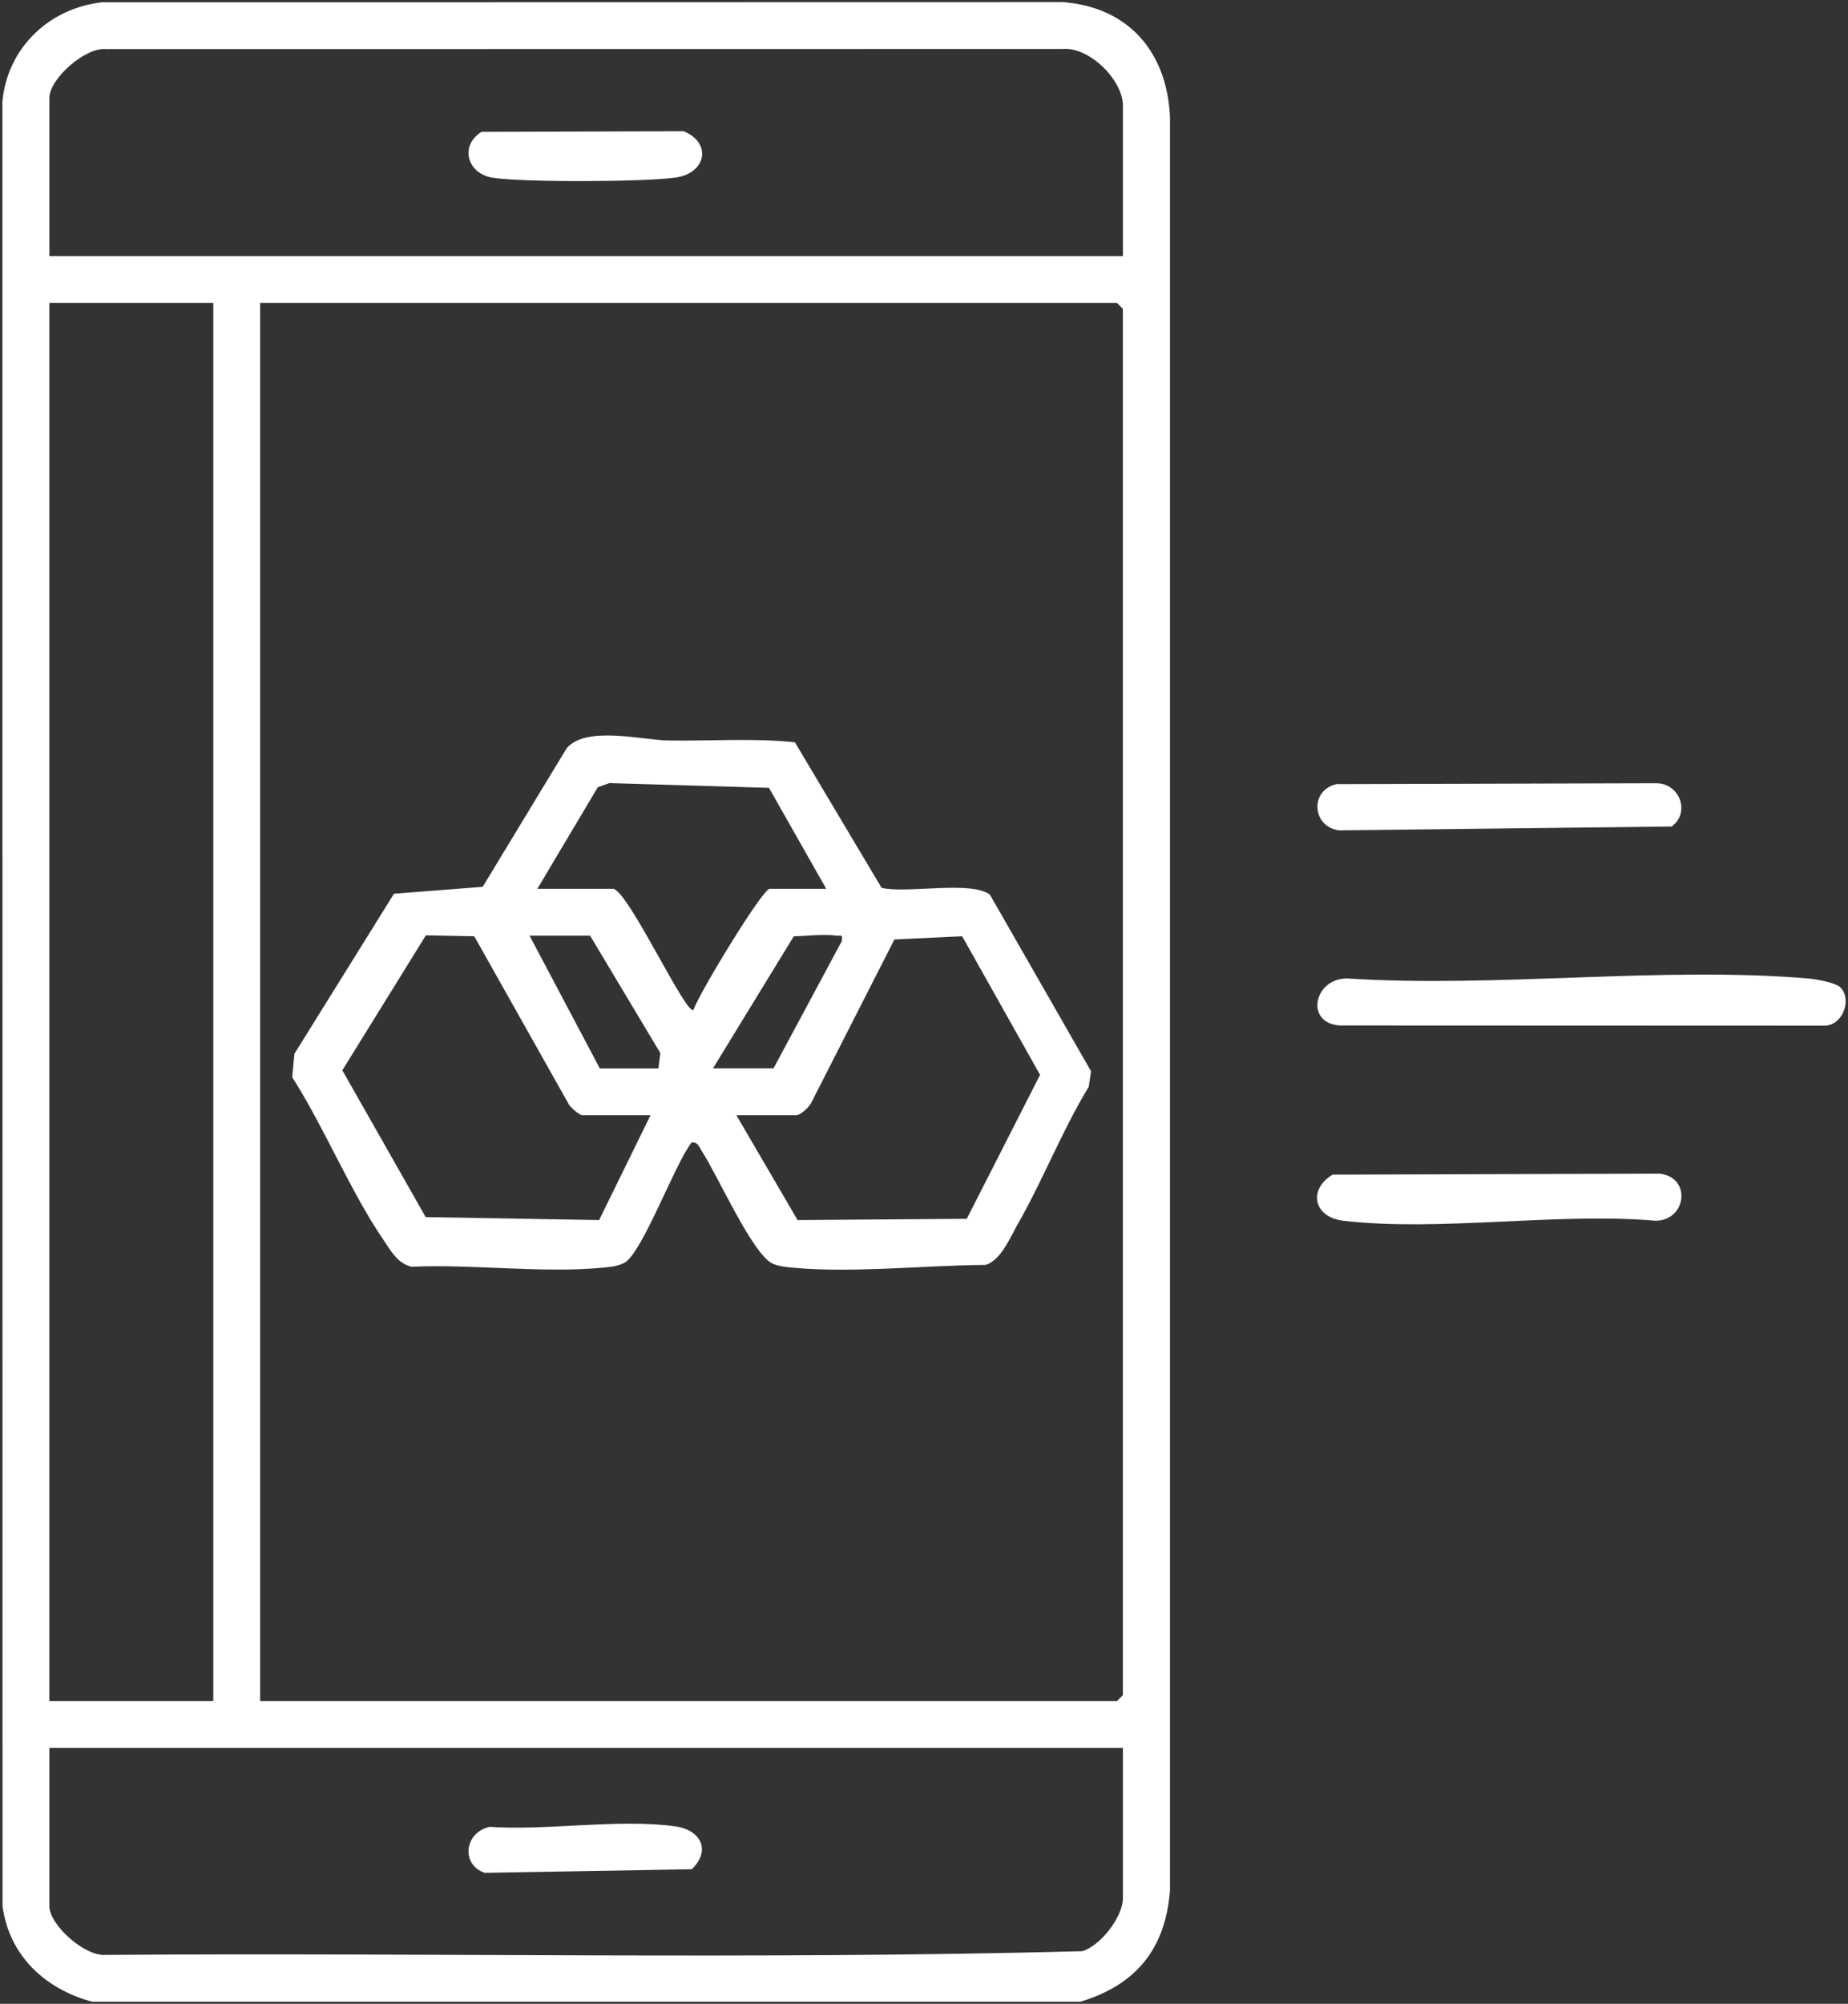
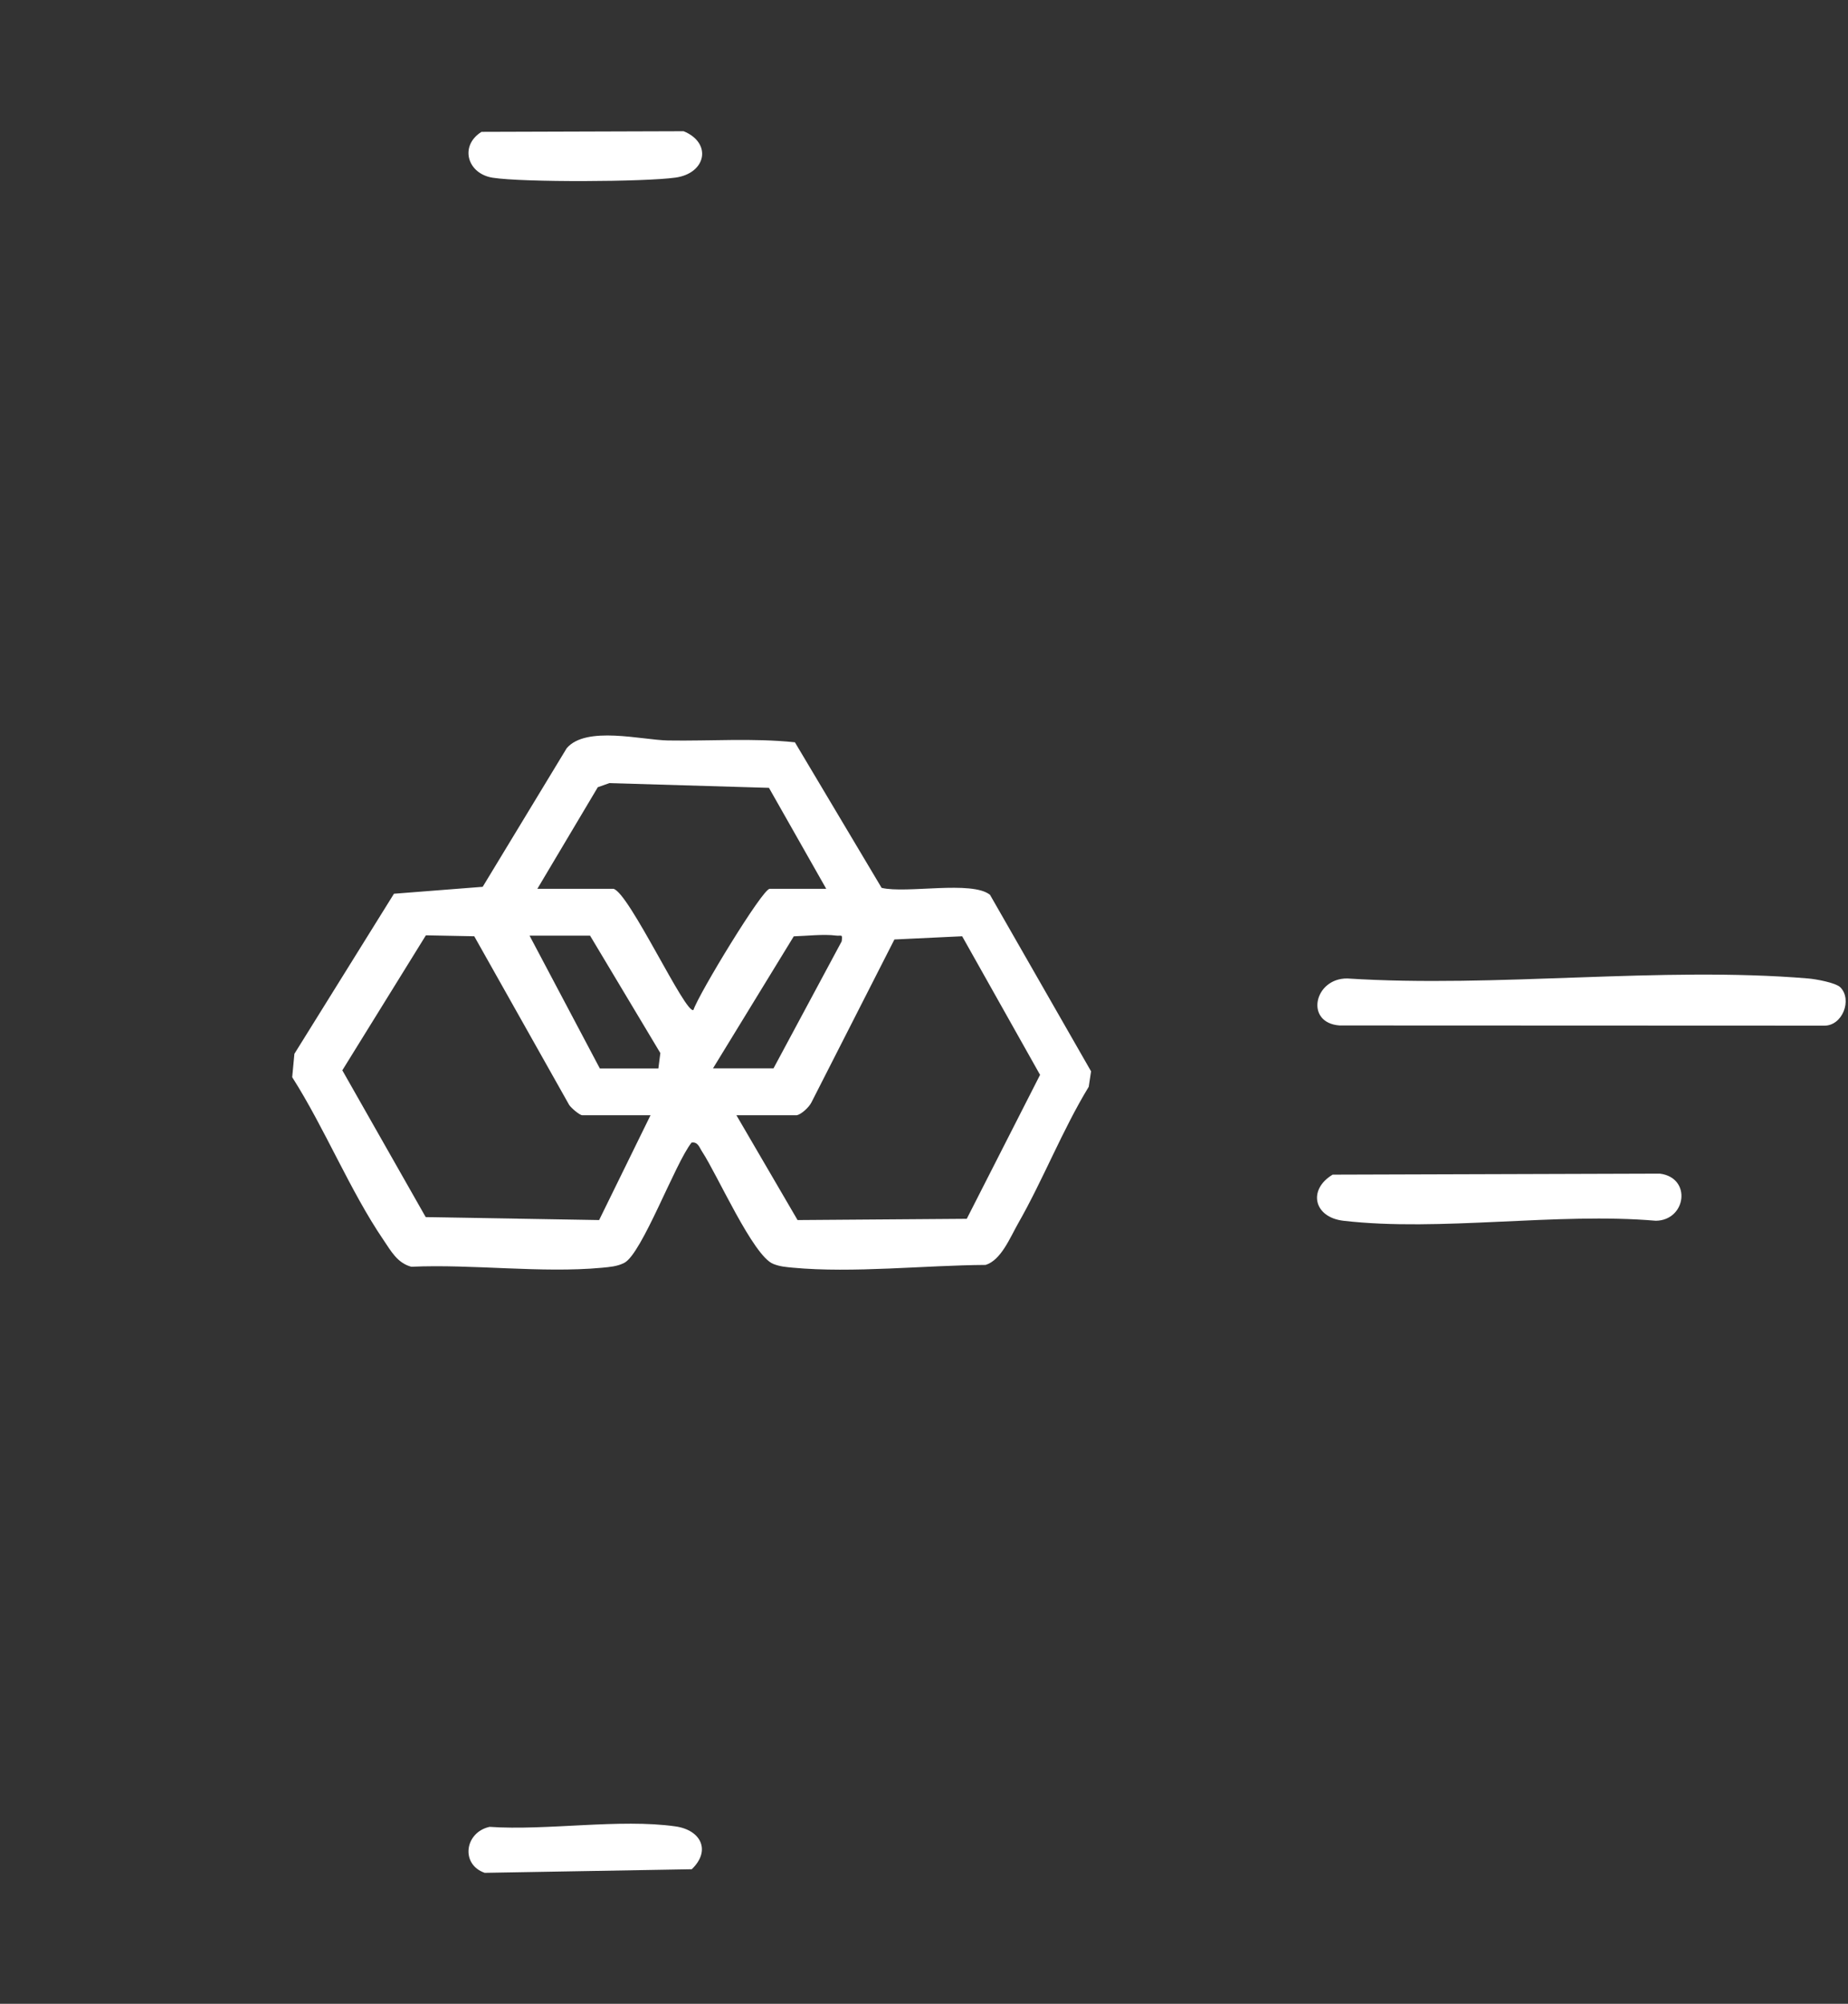
<svg xmlns="http://www.w3.org/2000/svg" width="739" height="801" viewBox="0 0 739 801" fill="none">
  <rect x="0" y="0" width="739" height="801" fill="#333333" stroke="none" />
-   <path d="M431.876 800.194H36.917C18.081 795.107 3.727 781.886 1.007 761.967L0.957 40.645C2.921 19.14 19.668 3.25 40.846 0.908L424.926 0.832C451.292 2.796 466.779 20.852 467.862 46.89V755.772C465.998 779.242 454.188 793.495 431.876 800.219V800.194ZM449.051 102.367V42.257C449.051 32.058 435.729 18.661 424.926 19.568L42.382 19.618C33.971 18.812 19.743 31.605 19.743 39.134V102.367H449.051ZM85.293 121.103H19.718V679.973H85.293V121.103ZM104.028 679.973H446.684L449.026 677.631V123.445L446.684 121.103H104.028V679.973ZM449.051 698.709H19.743V761.942C19.743 769.471 33.971 782.264 42.382 781.458C172.448 780.476 302.968 783.422 432.733 779.972C440.136 777.857 449.051 766.097 449.051 758.819V698.709Z" fill="white" />
  <path d="M735.929 394.659C740.839 399.595 736.76 410.222 729.356 409.995L535.679 409.92C521.602 408.887 525.505 390.957 538.802 391.134C598.484 394.961 664.159 386.198 723.111 391.134C726.133 391.385 734.04 392.796 735.954 394.684L735.929 394.659Z" fill="white" />
-   <path d="M534.47 313.443L662.169 313.091C671.562 312.965 676.196 324.675 668.49 330.391L535.628 331.927C524.724 330.744 523.516 315.861 534.495 313.443H534.47Z" fill="white" />
  <path d="M532.883 469.551L663.781 469.148C676.599 470.785 674.332 487.783 662.169 487.985C622.709 484.56 575.769 492.467 537.215 487.985C525.354 486.6 522.886 475.57 532.909 469.551H532.883Z" fill="white" />
  <path d="M352.579 354.921C362.526 357.288 388.69 351.874 395.893 357.691L436.31 428.252L435.378 434.422C424.752 451.898 417.272 471.289 407.174 488.992C403.875 494.784 400.35 503.698 394.155 505.637C369.779 505.788 341.071 508.986 317.072 506.745C314.226 506.468 311.935 506.317 309.215 505.234C301.182 502.087 286.803 469.475 280.759 460.334C279.676 458.697 279.122 456.356 276.554 456.733C269.931 465.043 256.76 501.104 249.659 504.806C246.839 506.267 243.766 506.468 240.694 506.77C216.67 509.012 188.894 505.26 164.467 506.368C158.852 504.857 156.334 500.047 153.337 495.64C139.99 476.048 129.791 450.866 116.848 430.594L117.729 421.251L157.542 357.263L193.024 354.493L226.617 299.092C234.399 290.001 256.66 295.818 267.11 295.995C284.008 296.272 301.056 294.962 317.878 296.725L352.554 354.921H352.579ZM330.394 355.274L307.503 314.932L243.666 313.043L239.057 314.68L214.882 355.299H245.328C251.548 356.785 274.313 405.941 277.309 403.699C279.5 397.152 304.909 355.299 307.78 355.299H330.419L330.394 355.274ZM260.16 445.804H232.837C231.83 445.804 228.405 442.933 227.599 441.674L189.65 374.261L170.31 373.883L136.893 427.849L170.234 486.524L239.586 487.707L260.135 445.804H260.16ZM263.283 427.069L264.063 420.949L235.96 374.009H211.76L239.863 427.094H263.283V427.069ZM285.116 427.069H309.316L336.588 376.276C337.016 373.128 336.462 374.261 334.322 373.984C329.235 373.329 322.637 374.135 317.425 374.286L285.116 427.069ZM318.684 445.804H294.484L318.936 487.707L386.6 487.204L415.913 429.662L384.762 374.261L357.666 375.546L324.476 440.692C323.544 442.581 320.522 445.401 318.659 445.804H318.684Z" fill="white" />
  <path d="M192.543 52.709L273.378 52.457C284.811 57.141 282.444 69.254 270.155 70.991C257.866 72.729 209.289 72.955 197.026 71.042C186.852 69.455 183.629 58.299 192.543 52.709Z" fill="white" />
  <path d="M195.694 730.261C218.735 731.847 247.821 726.911 270.132 730.084C280.356 731.545 284.386 739.779 276.629 747.208L193.83 748.644C184.084 745.269 185.822 732.502 195.694 730.286V730.261Z" fill="white" />
</svg>